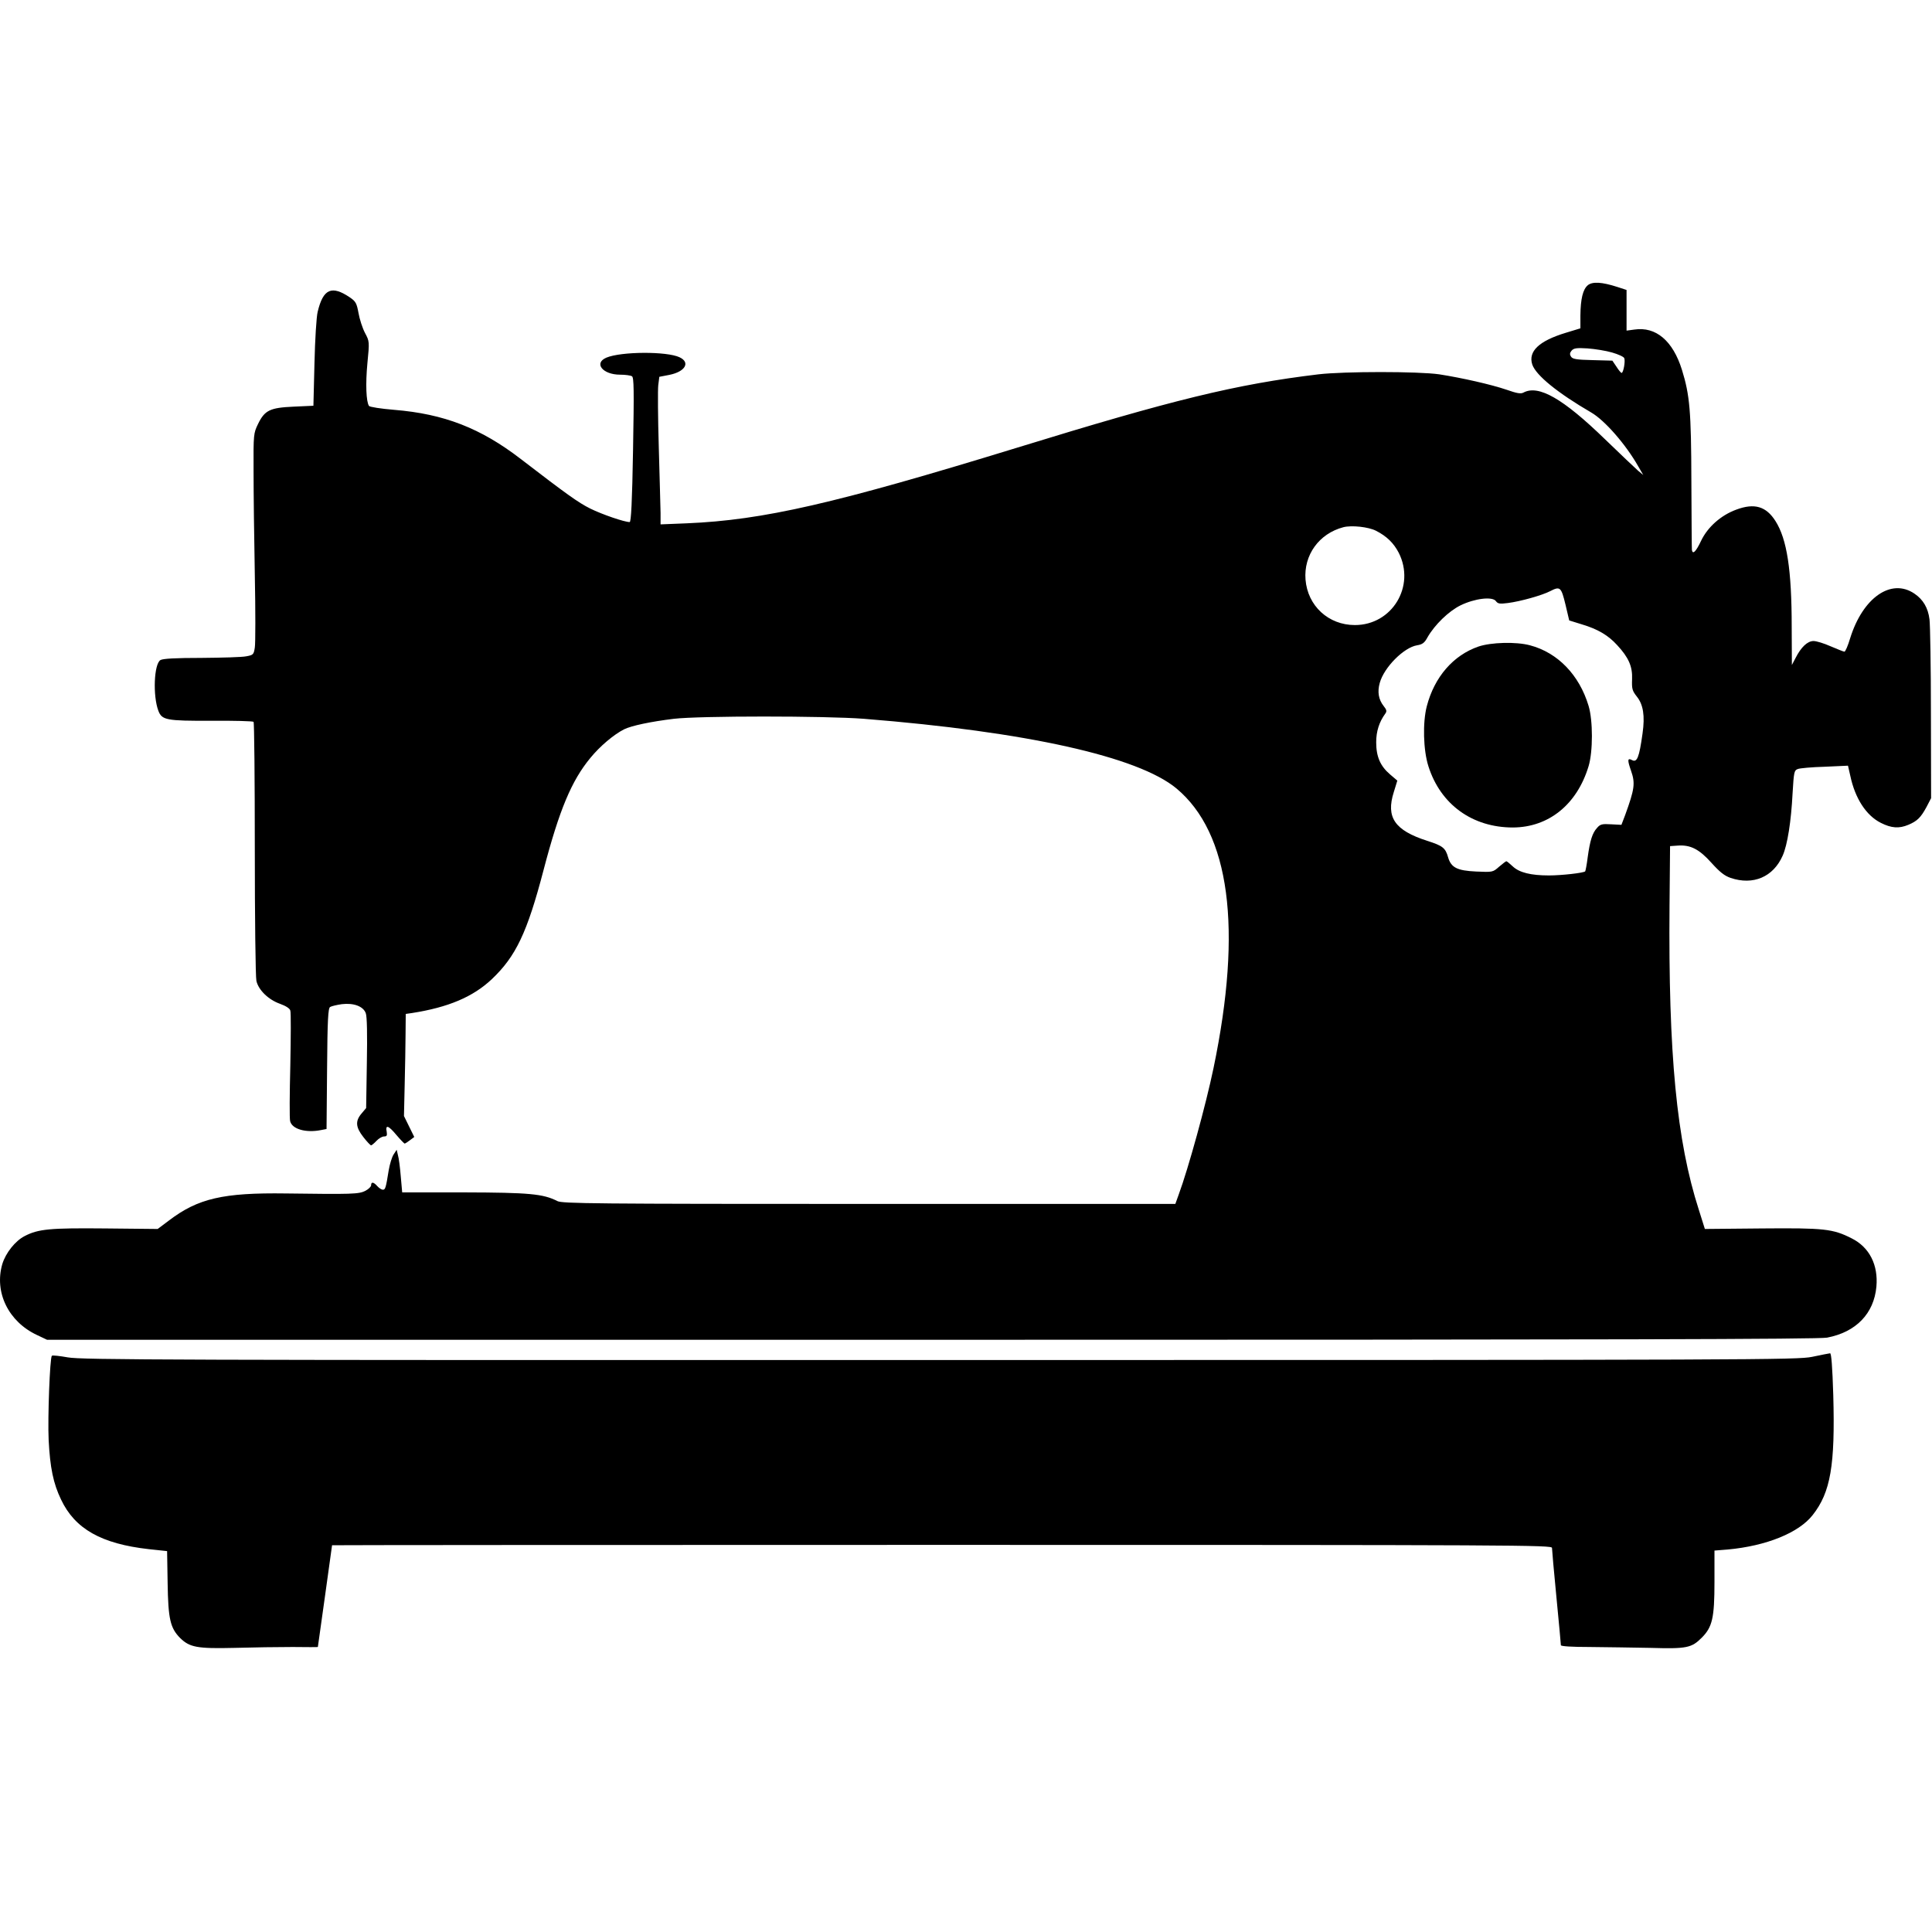
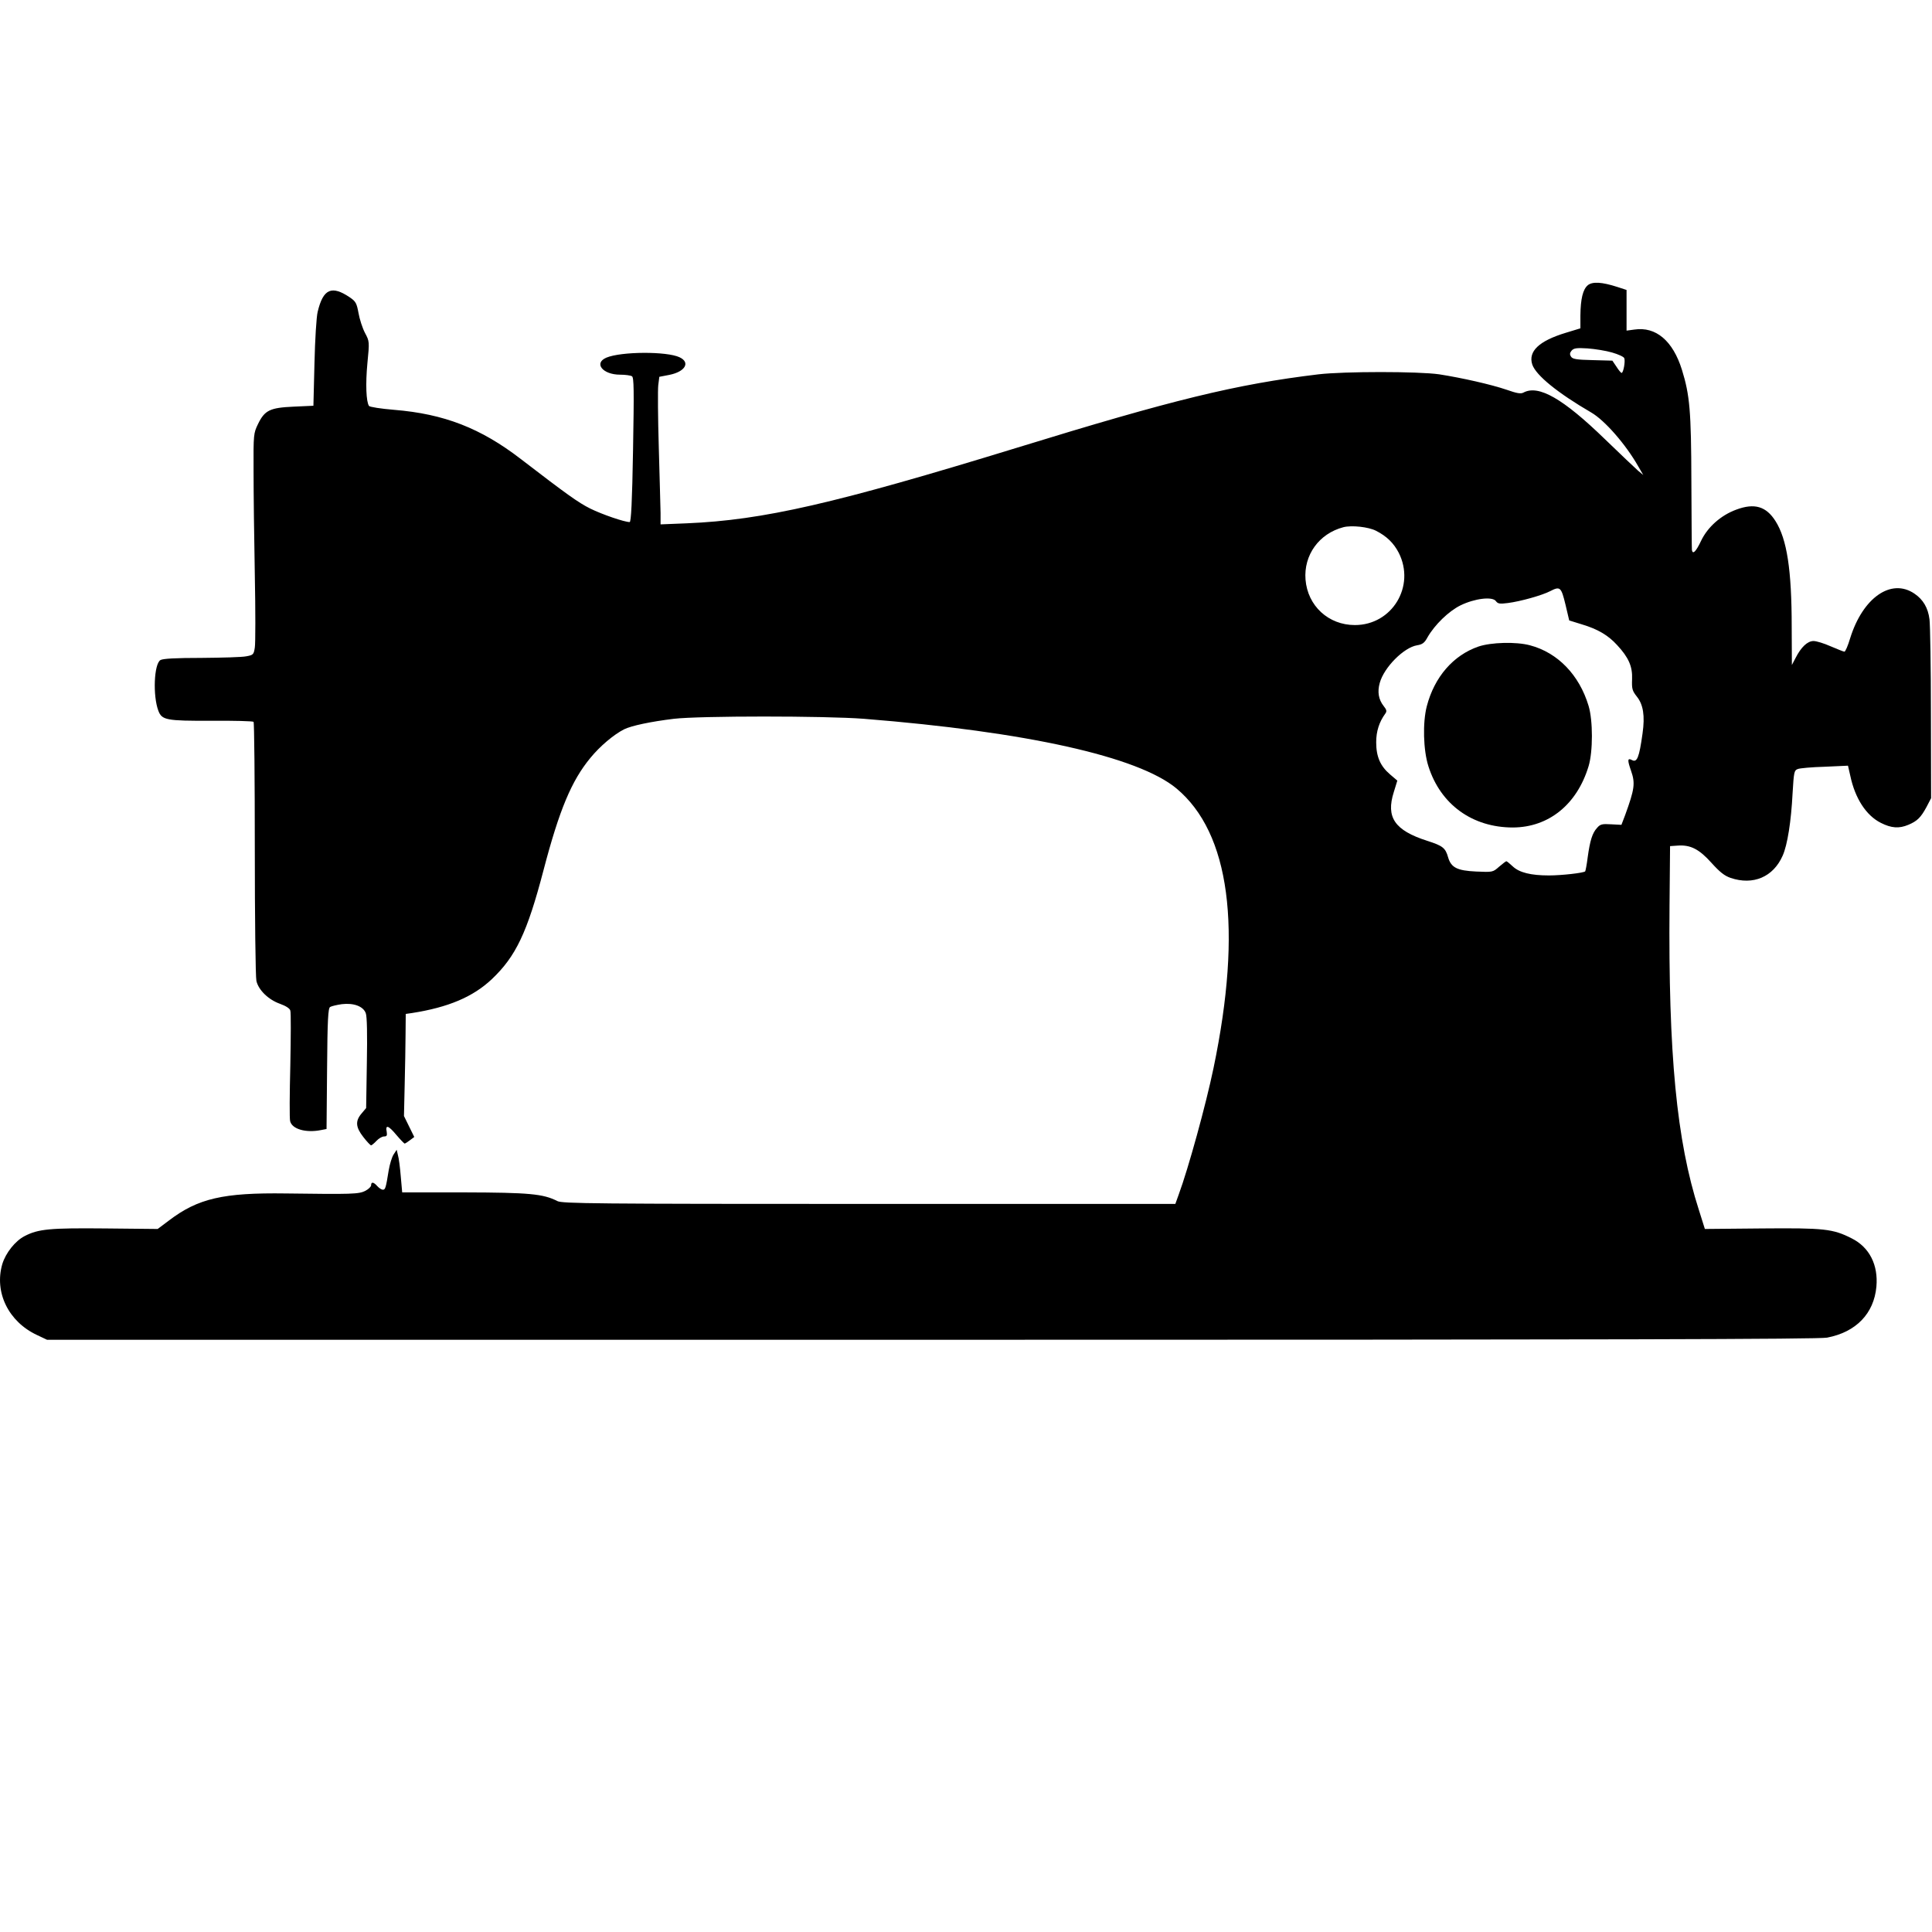
<svg xmlns="http://www.w3.org/2000/svg" version="1.0" width="1088pt" height="1088pt" viewBox="0 0 1088 1088" preserveAspectRatio="xMidYMid meet">
  <g transform="translate(0,1088) scale(0.1,-0.1)" fill="#000000" stroke="none">
    <path d="M8942 9274 c-28 -23 -41 -77 -42 -171 l0 -72 -82 -25 c-152 -46 -213 -105 -189 -179 21 -61 143 -160 332 -270 76 -44 194 -179 264 -302 l29 -50 -30 25 c-16 14 -99 93 -184 175 -238 231 -376 310 -461 264 -15 -8 -37 -4 -94 16 -88 30 -252 67 -380 87 -118 17 -534 17 -680 0 -465 -56 -820 -143 -1700 -414 -1023 -314 -1427 -407 -1857 -425 l-148 -6 0 64 c-1 35 -5 201 -10 369 -5 167 -6 326 -3 351 l6 47 57 11 c89 18 119 70 57 99 -71 34 -328 33 -412 -2 -73 -31 -21 -96 77 -96 29 0 59 -4 67 -9 11 -7 12 -75 6 -415 -5 -292 -11 -406 -19 -406 -30 0 -155 43 -222 76 -68 34 -132 80 -391 279 -226 174 -432 254 -713 277 -74 6 -138 16 -142 22 -16 24 -20 124 -9 240 12 123 12 123 -14 172 -14 27 -30 77 -36 111 -10 54 -15 65 -47 87 -104 71 -152 50 -183 -80 -7 -27 -15 -157 -18 -289 l-6 -240 -110 -5 c-135 -6 -164 -20 -202 -98 -25 -52 -26 -57 -25 -265 0 -117 3 -379 7 -582 4 -204 4 -389 0 -412 -6 -39 -9 -42 -48 -49 -23 -5 -136 -8 -252 -9 -146 0 -216 -4 -231 -12 -37 -21 -44 -202 -12 -286 20 -52 44 -57 298 -56 127 1 234 -2 238 -6 4 -4 7 -325 7 -713 0 -389 4 -725 9 -746 12 -52 68 -106 133 -129 33 -12 55 -26 58 -38 4 -11 3 -150 0 -308 -4 -159 -5 -301 -1 -315 11 -45 89 -67 174 -50 l31 6 3 339 c2 278 6 341 17 348 8 5 38 12 66 16 67 8 121 -12 135 -51 7 -18 9 -119 6 -281 l-4 -253 -26 -31 c-36 -42 -33 -77 10 -132 20 -26 40 -47 44 -47 3 0 17 11 30 25 13 14 32 25 43 25 15 0 18 5 15 25 -9 43 9 38 53 -15 23 -27 45 -50 48 -50 3 0 17 9 30 19 l24 18 -29 59 -29 59 4 175 c2 96 5 226 5 288 l1 112 35 5 c205 32 344 91 450 191 135 128 199 262 291 614 89 340 158 504 264 632 54 66 131 131 190 161 41 20 148 43 280 59 145 17 850 17 1070 0 917 -73 1544 -213 1760 -392 301 -251 373 -787 209 -1575 -43 -207 -142 -566 -196 -712 l-19 -53 -1725 0 c-1549 0 -1728 2 -1755 16 -80 41 -159 48 -524 49 l-350 0 -8 90 c-4 50 -11 104 -16 120 l-7 30 -17 -26 c-10 -15 -22 -55 -28 -90 -16 -100 -19 -109 -33 -109 -7 0 -21 9 -31 20 -21 24 -35 26 -35 5 0 -8 -15 -22 -32 -31 -37 -19 -74 -20 -448 -15 -353 5 -495 -28 -658 -152 l-64 -48 -296 3 c-311 3 -376 -3 -453 -43 -53 -27 -107 -95 -126 -158 -46 -159 35 -324 195 -399 l57 -27 4980 0 c3857 0 4994 3 5044 12 163 31 264 135 278 287 11 122 -39 222 -139 272 -106 54 -155 59 -505 56 l-322 -3 -34 108 c-125 388 -172 877 -165 1713 l3 335 44 3 c71 5 120 -20 189 -97 47 -52 73 -73 108 -85 127 -43 240 5 293 125 27 60 48 194 56 352 7 119 9 129 29 136 11 5 80 11 152 13 l131 6 13 -57 c27 -128 90 -224 172 -265 59 -30 103 -33 155 -11 50 21 70 41 102 100 l26 50 -1 475 c0 261 -4 501 -8 532 -8 65 -36 112 -85 145 -131 89 -291 -23 -362 -252 -12 -41 -27 -75 -32 -75 -5 0 -39 14 -77 30 -38 17 -81 30 -97 30 -34 0 -70 -34 -101 -95 l-21 -40 -1 215 c0 322 -27 494 -91 595 -53 84 -119 103 -221 65 -87 -32 -161 -98 -198 -175 -29 -62 -48 -80 -52 -52 -1 6 -2 181 -3 387 -1 395 -9 485 -53 627 -51 164 -147 245 -268 227 l-44 -6 0 114 0 115 -52 17 c-87 28 -139 31 -166 10z m136 -379 c35 -10 66 -24 69 -32 7 -17 -5 -83 -15 -83 -4 0 -17 16 -29 35 l-23 34 -111 3 c-92 2 -114 6 -122 20 -8 12 -7 21 3 33 12 14 27 17 90 13 41 -3 104 -13 138 -23z m-1329 -1004 c61 -31 100 -70 128 -124 95 -188 -37 -407 -247 -407 -149 0 -266 108 -278 256 -11 138 76 259 213 295 46 12 141 2 184 -20z m1067 -416 l21 -89 71 -22 c90 -27 148 -61 199 -117 65 -70 87 -121 84 -192 -2 -54 1 -65 27 -98 36 -45 46 -108 32 -207 -19 -137 -31 -166 -60 -150 -25 13 -26 0 -5 -60 25 -71 20 -104 -33 -250 l-21 -55 -58 3 c-50 3 -61 1 -79 -20 -27 -29 -40 -72 -53 -166 -5 -41 -12 -76 -14 -79 -9 -9 -133 -23 -204 -23 -102 0 -167 16 -204 51 -17 16 -33 29 -36 29 -3 0 -21 -14 -41 -31 -35 -31 -36 -31 -129 -27 -107 5 -141 22 -158 80 -15 53 -30 65 -118 93 -183 59 -233 132 -188 274 l20 65 -41 35 c-55 47 -78 100 -78 181 0 62 17 114 51 161 10 13 8 22 -9 43 -29 37 -36 80 -22 130 24 88 136 200 210 212 30 5 42 13 59 45 40 70 119 147 186 180 80 39 179 51 199 24 11 -15 21 -17 67 -11 72 9 195 44 239 67 56 29 62 23 86 -76z" />
    <path d="M8326 7239 c-142 -49 -248 -171 -291 -336 -24 -92 -20 -247 9 -338 68 -215 247 -345 476 -345 202 1 361 130 426 345 25 82 25 258 0 340 -52 174 -174 300 -330 341 -78 21 -219 17 -290 -7z" />
-     <path d="M10205 3239 c-86 -17 -283 -18 -4914 -18 -4353 -1 -4833 1 -4909 15 -46 8 -87 13 -90 9 -11 -11 -24 -346 -18 -475 8 -155 26 -244 70 -335 78 -165 227 -249 494 -279 l103 -11 3 -180 c3 -203 15 -253 70 -309 54 -53 96 -61 306 -56 102 3 249 5 328 5 78 -1 142 -1 142 0 0 0 18 128 40 285 22 157 40 286 40 288 0 1 1546 2 3435 2 3265 0 3435 -1 3435 -17 0 -10 11 -135 25 -278 14 -143 25 -264 25 -270 0 -6 61 -10 162 -10 90 -1 244 -3 343 -5 204 -6 231 0 288 57 60 60 72 111 72 314 l0 177 75 6 c217 20 400 94 478 194 101 128 127 280 116 675 -5 162 -11 237 -18 236 -6 -1 -51 -9 -101 -20z" />
  </g>
</svg>